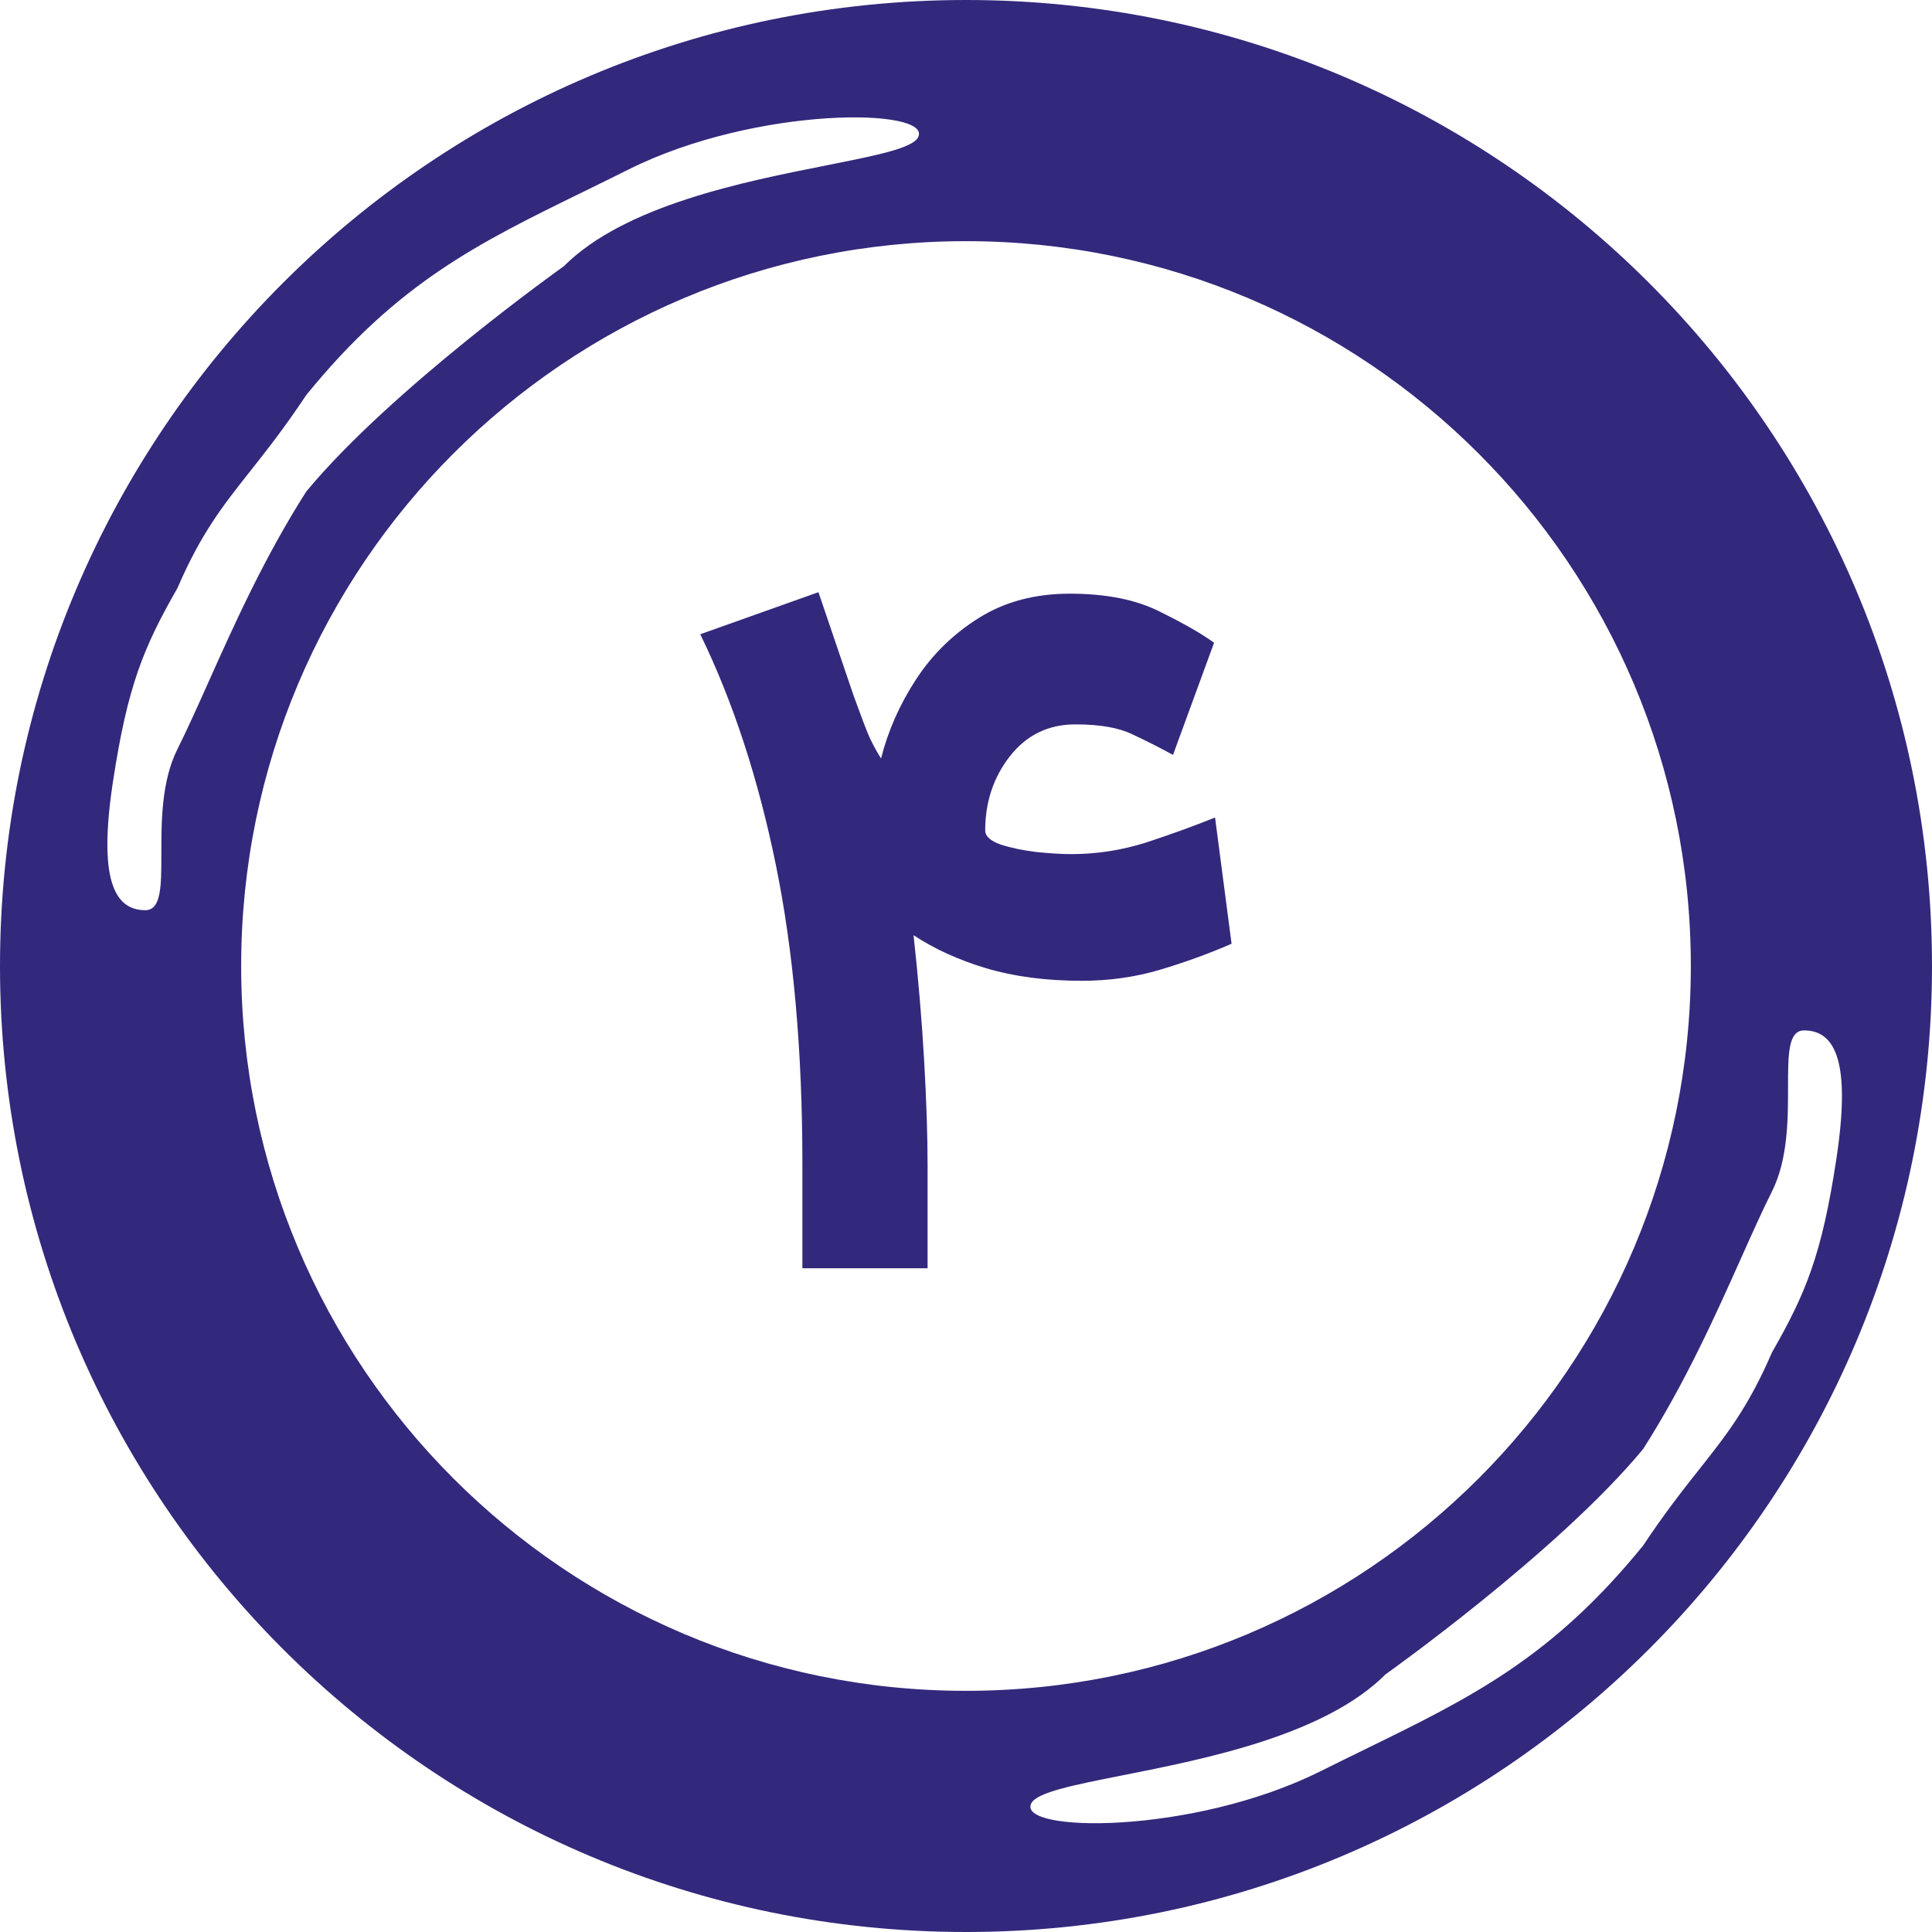
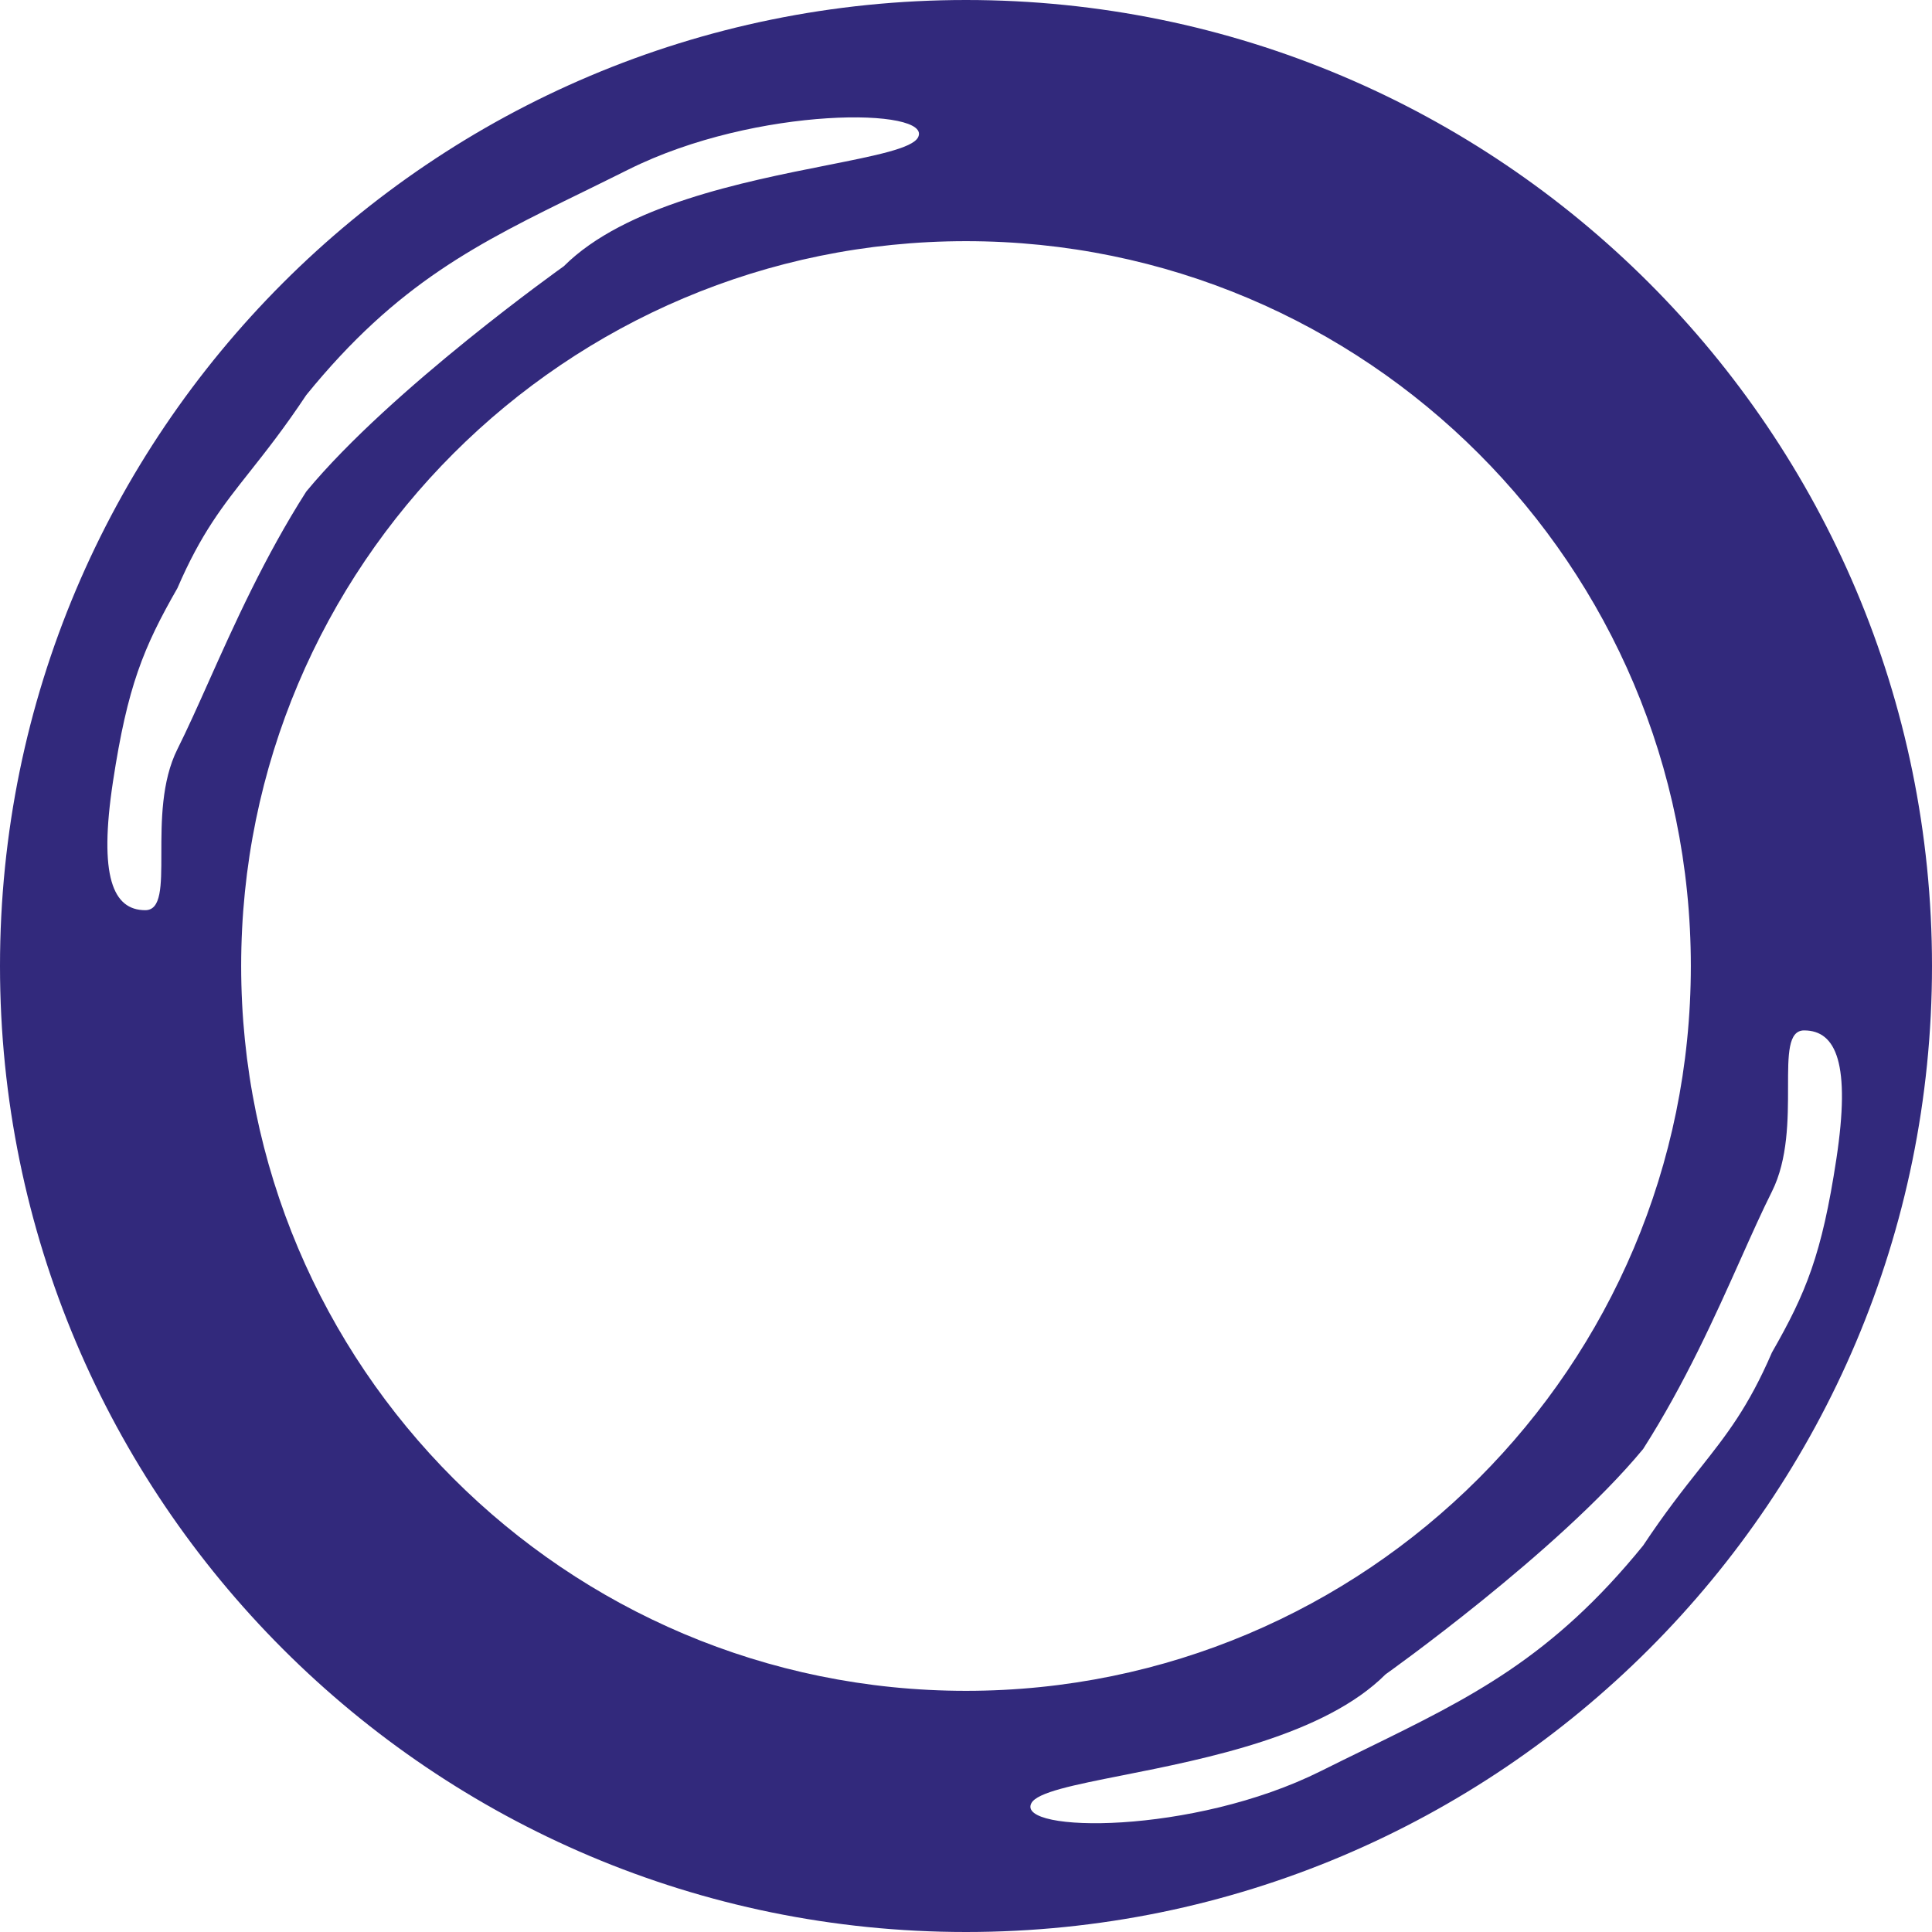
<svg xmlns="http://www.w3.org/2000/svg" width="35" height="35" viewBox="0 0 35 35" fill="none">
  <path fill-rule="evenodd" clip-rule="evenodd" d="M35 17.5C35 27.165 27.165 35 17.5 35C7.835 35 0 27.165 0 17.5C0 7.835 7.835 0 17.5 0C27.165 0 35 7.835 35 17.5ZM4.369 17.5C4.369 24.752 10.248 30.631 17.5 30.631C24.752 30.631 30.631 24.752 30.631 17.5C30.631 10.248 24.752 4.369 17.5 4.369C10.248 4.369 4.369 10.248 4.369 17.5ZM25.101 30.332C23.997 31.436 21.844 31.863 20.335 32.162L20.335 32.162C19.451 32.337 18.788 32.469 18.684 32.667C18.403 33.203 21.601 33.249 23.934 32.082C24.21 31.944 24.476 31.814 24.734 31.688C26.655 30.748 28.112 30.035 29.767 27.999C30.163 27.403 30.493 26.985 30.787 26.614C31.28 25.991 31.671 25.496 32.101 24.5C32.718 23.423 33.005 22.723 33.267 20.999C33.529 19.275 33.267 18.668 32.684 18.667C32.392 18.666 32.392 19.104 32.392 19.688C32.392 20.271 32.392 21.001 32.101 21.584C31.924 21.937 31.739 22.35 31.538 22.8L31.538 22.8C31.076 23.832 30.524 25.065 29.767 26.25C28.224 28.116 25.101 30.332 25.101 30.332ZM14.98 2.994C13.47 3.293 11.318 3.72 10.214 4.823C10.214 4.823 7.091 7.04 5.548 8.905C4.791 10.091 4.239 11.323 3.777 12.356C3.576 12.806 3.391 13.218 3.214 13.572C2.923 14.155 2.923 14.884 2.923 15.468C2.923 16.052 2.923 16.489 2.631 16.489C2.047 16.488 1.785 15.88 2.047 14.157C2.31 12.433 2.597 11.733 3.214 10.655C3.644 9.659 4.035 9.165 4.528 8.542C4.822 8.17 5.152 7.753 5.548 7.157C7.203 5.12 8.66 4.407 10.581 3.468C10.839 3.341 11.105 3.211 11.381 3.073C13.714 1.907 16.912 1.953 16.631 2.489C16.527 2.687 15.864 2.818 14.98 2.994Z" fill="#32297C" />
-   <path d="M14.827 10.728L15.462 12.597C15.589 12.948 15.685 13.202 15.752 13.359C15.825 13.51 15.894 13.637 15.961 13.74C16.088 13.238 16.299 12.76 16.596 12.306C16.892 11.853 17.273 11.481 17.739 11.191C18.205 10.9 18.752 10.755 19.381 10.755C20.04 10.755 20.585 10.864 21.014 11.082C21.443 11.293 21.77 11.481 21.994 11.644L21.25 13.676C21.008 13.543 20.763 13.419 20.515 13.304C20.273 13.184 19.928 13.123 19.481 13.123C18.991 13.123 18.595 13.316 18.292 13.704C17.996 14.085 17.848 14.532 17.848 15.046C17.848 15.149 17.942 15.234 18.129 15.3C18.317 15.361 18.534 15.406 18.782 15.436C19.03 15.461 19.239 15.473 19.408 15.473C19.868 15.473 20.319 15.403 20.76 15.264C21.201 15.119 21.619 14.968 22.012 14.81L22.311 17.097C21.894 17.278 21.462 17.435 21.014 17.568C20.567 17.701 20.095 17.768 19.599 17.768C18.952 17.768 18.374 17.692 17.866 17.541C17.364 17.39 16.925 17.19 16.55 16.942C16.635 17.717 16.699 18.47 16.741 19.201C16.783 19.927 16.804 20.565 16.804 21.116V22.976H14.536V21.088C14.536 19.044 14.376 17.239 14.056 15.672C13.735 14.1 13.278 12.706 12.686 11.49L14.827 10.728Z" fill="#32297C" />
</svg>